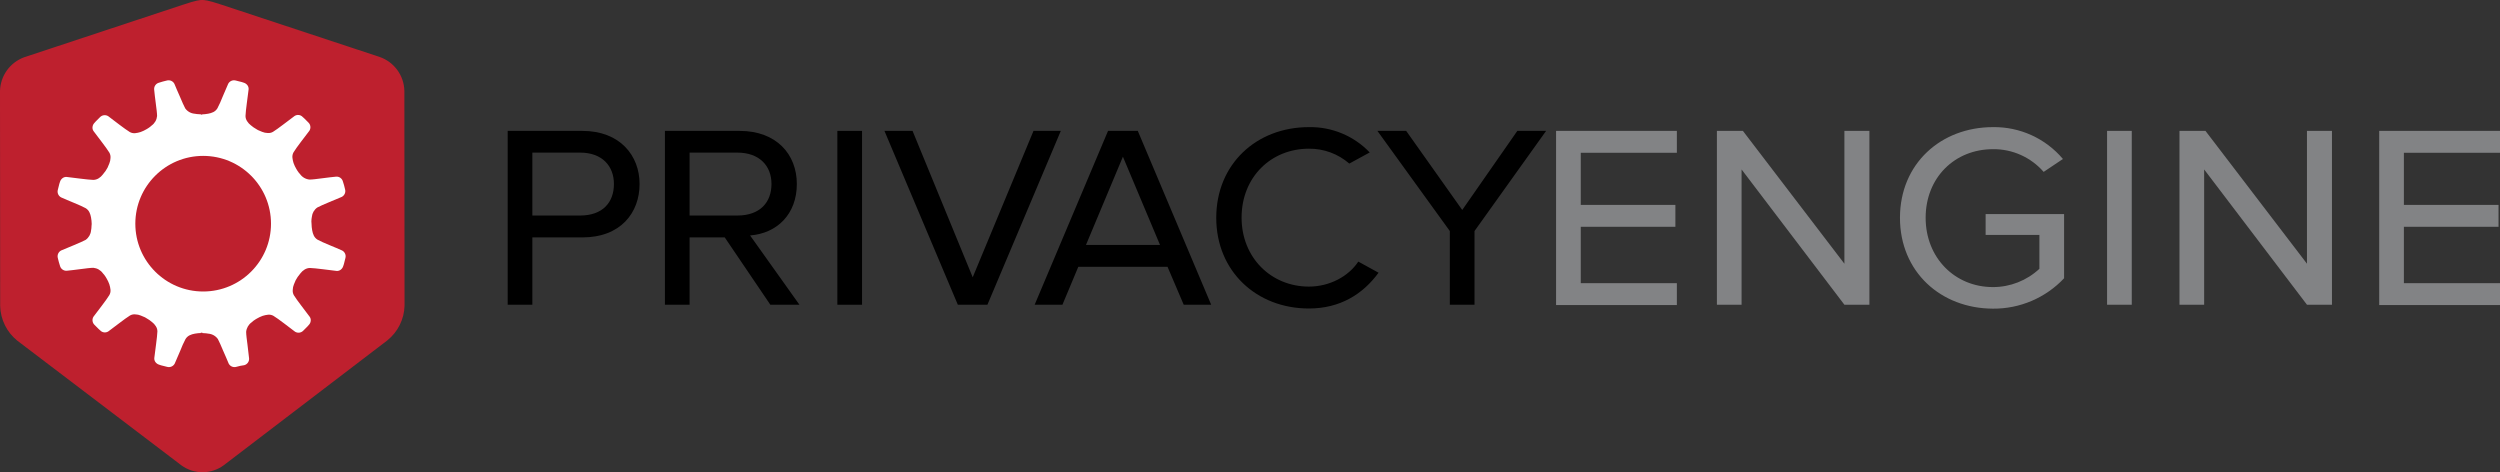
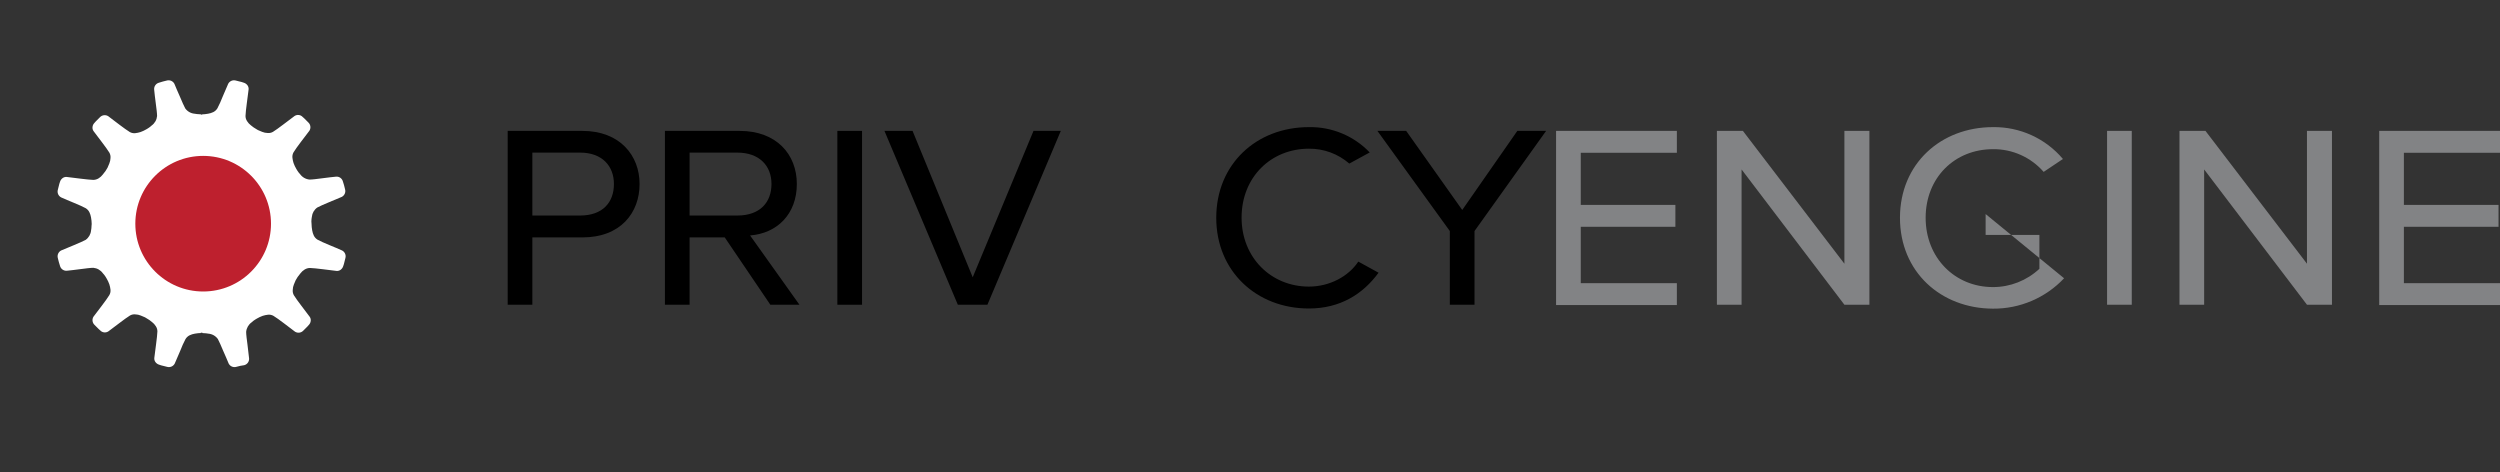
<svg xmlns="http://www.w3.org/2000/svg" width="180px" height="34px" viewBox="0 0 180 34" version="1.1">
  <rect x="0" y="0" width="180" height="34" fill="#333333" stroke="none" />
  <title>1763C91A-200E-4526-BEC2-34EC72DB2FC6</title>
  <g id="Page-1" stroke="none" stroke-width="1" fill="none" fill-rule="evenodd">
    <g id="MegaMenuHover" transform="translate(-195, -21)" fill-rule="nonzero">
      <g id="PE-Logo_Web_On-White_Horizontal-Copy-4" transform="translate(195, 21)">
-         <path d="M29.115,6.541 C29.089,5.442 28.387,4.473 27.35,4.106 L15.958,0.341 C14.911,-0.012 14.675,0 14.546,0 C14.416,0 14.181,0 13.134,0.353 L1.754,4.118 C0.723,4.49 0.026,5.457 0,6.553 L0.012,22.035 C0.038,23.008 0.49,23.919 1.247,24.529 L13.063,33.506 C13.968,34.165 15.195,34.165 16.099,33.506 L27.891,24.506 C28.649,23.896 29.101,22.984 29.127,22.012 L29.115,6.541 Z" id="Path" fill="#BE202E" />
        <g id="Privacy" transform="translate(36.553, 9.152)" fill="#000000">
          <path d="M6.43148864e-15,12.789 L6.43148864e-15,0.272 L5.378,0.272 C8.085,0.272 9.497,2.048 9.497,4.095 C9.497,6.166 8.132,7.942 5.378,7.942 L1.777,7.942 L1.777,12.789 L6.43148864e-15,12.789 L6.43148864e-15,12.789 Z M7.65,4.095 C7.65,2.801 6.802,1.836 5.213,1.836 L1.777,1.836 L1.777,6.366 L5.213,6.366 C6.849,6.366 7.65,5.413 7.65,4.095 L7.65,4.095 Z" id="Shape" />
          <path d="M18.912,12.789 L15.629,7.942 L13.098,7.942 L13.098,12.789 L11.321,12.789 L11.321,0.272 L16.7,0.272 C19.347,0.272 20.819,1.954 20.819,4.095 C20.819,6.26 19.406,7.648 17.453,7.801 L21.007,12.789 L18.912,12.789 L18.912,12.789 Z M18.994,4.095 C18.994,2.777 18.112,1.836 16.535,1.836 L13.098,1.836 L13.098,6.366 L16.535,6.366 C18.171,6.366 18.994,5.413 18.994,4.095 L18.994,4.095 Z" id="Shape" />
          <polygon id="Path" points="23.737 12.789 23.737 0.272 25.514 0.272 25.514 12.789 23.737 12.789" />
          <polygon id="Path" points="32.411 12.789 27.127 0.272 29.151 0.272 33.482 10.813 37.859 0.272 39.825 0.272 34.541 12.789 32.411 12.789" />
-           <path d="M45.368,0.272 L50.652,12.789 L48.675,12.789 L47.51,10.06 L41.084,10.06 L39.942,12.789 L37.942,12.789 L43.226,0.272 L45.368,0.272 Z M44.297,2.13 L41.637,8.483 L46.968,8.483 L44.297,2.13 Z" id="Shape" />
          <polygon id="Path" points="67.834 12.789 67.834 7.483 62.62 0.272 64.692 0.272 68.728 5.966 72.694 0.272 74.766 0.272 69.611 7.483 69.611 12.789" />
          <path d="M57.689,0.001 C53.912,0.001 51.017,2.66 51.017,6.53 C51.017,10.377 53.912,13.06 57.689,13.06 C59.949,13.06 61.585,12.013 62.703,10.483 L61.244,9.683 C60.537,10.754 59.172,11.483 57.689,11.483 C54.959,11.483 52.841,9.389 52.841,6.519 C52.841,3.601 54.959,1.554 57.689,1.554 C58.757,1.544 59.79,1.925 60.596,2.625 L62.067,1.825 C60.927,0.632 59.34,-0.03 57.689,0.001 Z" id="Path" />
        </g>
        <g id="Engine" transform="translate(112.037, 9.152)" fill="#828385">
          <polygon id="Path" points="-1.28629773e-14 12.789 -1.28629773e-14 0.271 8.697 0.271 8.697 1.848 1.777 1.848 1.777 5.601 8.591 5.601 8.591 7.177 1.777 7.177 1.777 11.236 8.697 11.236 8.697 12.812 -1.28629773e-14 12.812" />
          <polygon id="Path" points="20.76 12.789 13.357 3.048 13.357 12.789 11.58 12.789 11.58 0.271 13.451 0.271 20.76 9.836 20.76 0.271 22.56 0.271 22.56 12.789 20.76 12.789" />
-           <path d="M24.761,6.53 C24.761,2.636 27.703,0.001 31.457,0.001 C33.395,-0.028 35.244,0.814 36.494,2.295 L35.106,3.224 C34.188,2.171 32.854,1.573 31.457,1.589 C28.703,1.589 26.609,3.636 26.609,6.53 C26.609,9.401 28.704,11.518 31.457,11.518 C32.698,11.519 33.893,11.048 34.8,10.201 L34.8,7.765 L30.928,7.765 L30.928,6.26 L36.577,6.26 L36.577,10.883 C35.25,12.294 33.394,13.087 31.457,13.071 C27.703,13.06 24.761,10.424 24.761,6.53 Z" id="Path" />
+           <path d="M24.761,6.53 C24.761,2.636 27.703,0.001 31.457,0.001 C33.395,-0.028 35.244,0.814 36.494,2.295 L35.106,3.224 C34.188,2.171 32.854,1.573 31.457,1.589 C28.703,1.589 26.609,3.636 26.609,6.53 C26.609,9.401 28.704,11.518 31.457,11.518 C32.698,11.519 33.893,11.048 34.8,10.201 L34.8,7.765 L30.928,7.765 L30.928,6.26 L36.577,10.883 C35.25,12.294 33.394,13.087 31.457,13.071 C27.703,13.06 24.761,10.424 24.761,6.53 Z" id="Path" />
          <polygon id="Path" points="39.672 12.789 39.672 0.271 41.449 0.271 41.449 12.789 39.672 12.789" />
          <polygon id="Path" points="54.065 12.789 46.662 3.048 46.662 12.789 44.885 12.789 44.885 0.271 46.756 0.271 54.065 9.836 54.065 0.271 55.865 0.271 55.865 12.789 54.065 12.789" />
          <polygon id="Path" points="59.266 12.789 59.266 0.271 67.963 0.271 67.963 1.848 61.043 1.848 61.043 5.601 67.857 5.601 67.857 7.177 61.043 7.177 61.043 11.236 67.963 11.236 67.963 12.812 59.266 12.812" />
        </g>
        <path d="M22.431,16.118 C22.433,16.276 22.449,16.433 22.478,16.588 C22.499,16.719 22.539,16.845 22.596,16.965 C22.656,17.086 22.75,17.188 22.866,17.259 C23.219,17.459 24.149,17.812 24.632,18.035 C24.832,18.139 24.931,18.371 24.867,18.588 L24.796,18.871 C24.788,18.918 24.776,18.966 24.761,19.012 L24.714,19.153 C24.683,19.261 24.616,19.356 24.526,19.424 C24.441,19.486 24.336,19.515 24.231,19.506 C23.702,19.447 22.725,19.306 22.313,19.294 C22.175,19.297 22.041,19.338 21.925,19.412 C21.811,19.483 21.711,19.575 21.631,19.682 C21.559,19.764 21.492,19.851 21.431,19.941 C21.405,19.979 21.381,20.018 21.36,20.059 C21.333,20.096 21.31,20.135 21.289,20.176 C21.254,20.247 21.207,20.365 21.16,20.482 C21.109,20.606 21.081,20.737 21.078,20.871 C21.064,21.005 21.092,21.141 21.16,21.259 C21.372,21.612 21.984,22.376 22.301,22.812 C22.36,22.898 22.385,23.003 22.372,23.106 C22.36,23.217 22.31,23.321 22.231,23.4 C22.231,23.4 22.184,23.447 22.137,23.506 L22.031,23.612 L21.831,23.812 C21.676,23.971 21.431,24 21.242,23.882 C20.819,23.565 20.042,22.953 19.689,22.741 C19.571,22.674 19.435,22.645 19.3,22.659 C19.168,22.673 19.038,22.7 18.912,22.741 C18.765,22.794 18.623,22.861 18.488,22.941 C18.448,22.962 18.409,22.986 18.371,23.012 C18.278,23.069 18.191,23.136 18.112,23.212 C17.89,23.372 17.748,23.621 17.723,23.894 C17.723,24.094 17.771,24.447 17.818,24.812 C17.865,25.176 17.912,25.553 17.935,25.812 C17.948,26.036 17.8,26.239 17.582,26.294 L17.3,26.341 L17.017,26.412 C16.8,26.476 16.568,26.377 16.464,26.176 C16.358,25.929 16.217,25.576 16.064,25.247 C15.923,24.906 15.782,24.588 15.687,24.412 C15.529,24.188 15.279,24.046 15.005,24.023 C14.896,24.003 14.786,23.991 14.675,23.988 C14.629,23.98 14.582,23.976 14.534,23.976 L14.534,23.976 L14.605,23.953 L14.428,23.953 L14.499,23.976 C14.341,23.979 14.183,23.995 14.028,24.023 C13.898,24.045 13.771,24.084 13.652,24.141 C13.53,24.202 13.428,24.296 13.357,24.412 C13.215,24.682 13.09,24.961 12.981,25.247 C12.839,25.576 12.686,25.929 12.581,26.176 C12.476,26.377 12.244,26.476 12.027,26.412 L11.745,26.341 C11.697,26.333 11.65,26.321 11.604,26.306 L11.463,26.259 C11.354,26.227 11.259,26.161 11.192,26.071 C11.13,25.986 11.1,25.881 11.11,25.776 C11.168,25.247 11.321,24.271 11.333,23.859 C11.332,23.724 11.291,23.593 11.215,23.482 C11.144,23.368 11.053,23.269 10.945,23.188 C10.825,23.085 10.695,22.994 10.556,22.918 C10.519,22.891 10.48,22.867 10.439,22.847 C10.368,22.812 10.25,22.765 10.133,22.718 C10.009,22.667 9.878,22.639 9.744,22.635 C9.609,22.621 9.474,22.65 9.356,22.718 C9.179,22.824 8.897,23.035 8.615,23.247 C8.32,23.471 8.014,23.694 7.803,23.859 C7.616,23.983 7.366,23.953 7.214,23.788 C7.214,23.788 7.167,23.741 7.108,23.694 L7.002,23.588 L6.802,23.388 C6.643,23.233 6.614,22.988 6.732,22.8 C7.049,22.376 7.661,21.6 7.873,21.247 C7.941,21.129 7.969,20.994 7.956,20.859 C7.941,20.727 7.913,20.597 7.873,20.471 C7.821,20.323 7.754,20.181 7.673,20.047 C7.652,20.007 7.628,19.967 7.603,19.929 C7.545,19.836 7.478,19.75 7.402,19.671 C7.242,19.448 6.993,19.307 6.72,19.282 C6.52,19.282 6.167,19.329 5.802,19.376 C5.437,19.424 5.06,19.471 4.802,19.494 C4.577,19.507 4.375,19.359 4.319,19.141 L4.237,18.871 L4.166,18.588 C4.102,18.371 4.201,18.139 4.401,18.035 C4.649,17.929 5.002,17.788 5.331,17.647 C5.672,17.506 5.99,17.365 6.167,17.271 C6.388,17.114 6.53,16.869 6.555,16.6 C6.577,16.491 6.588,16.381 6.59,16.271 C6.597,16.224 6.601,16.177 6.602,16.129 C6.6,15.972 6.584,15.814 6.555,15.659 C6.534,15.528 6.494,15.402 6.437,15.282 C6.377,15.161 6.283,15.059 6.167,14.988 C5.814,14.788 4.884,14.435 4.401,14.212 C4.201,14.108 4.102,13.876 4.166,13.659 L4.237,13.376 C4.245,13.329 4.257,13.282 4.272,13.235 L4.319,13.094 C4.35,12.986 4.417,12.891 4.507,12.824 C4.592,12.761 4.697,12.732 4.802,12.741 C5.331,12.8 6.308,12.941 6.72,12.953 C6.858,12.95 6.992,12.909 7.108,12.835 C7.222,12.764 7.322,12.672 7.402,12.565 C7.474,12.483 7.541,12.396 7.602,12.306 C7.628,12.268 7.652,12.229 7.673,12.188 C7.7,12.151 7.723,12.112 7.744,12.071 C7.779,12 7.826,11.882 7.873,11.765 C7.924,11.641 7.952,11.51 7.956,11.377 C7.969,11.242 7.941,11.106 7.873,10.988 C7.661,10.635 7.049,9.871 6.732,9.435 C6.673,9.349 6.648,9.245 6.661,9.141 C6.673,9.03 6.723,8.926 6.802,8.847 C6.802,8.847 6.849,8.8 6.896,8.741 L7.002,8.635 L7.202,8.435 C7.357,8.276 7.602,8.247 7.791,8.365 C8.214,8.682 8.991,9.294 9.344,9.506 C9.462,9.573 9.598,9.602 9.733,9.588 C9.865,9.575 9.995,9.547 10.121,9.506 C10.268,9.453 10.41,9.386 10.545,9.306 C10.585,9.285 10.624,9.261 10.662,9.235 C10.755,9.178 10.842,9.111 10.921,9.035 C11.144,8.875 11.285,8.626 11.31,8.353 C11.31,8.153 11.262,7.8 11.215,7.435 C11.168,7.071 11.121,6.694 11.098,6.435 C11.085,6.211 11.233,6.009 11.451,5.953 L11.721,5.871 L12.004,5.8 C12.221,5.736 12.453,5.835 12.557,6.035 C12.663,6.282 12.804,6.635 12.957,6.965 C13.098,7.306 13.24,7.624 13.334,7.8 C13.493,8.024 13.743,8.166 14.016,8.188 C14.125,8.209 14.235,8.221 14.346,8.224 C14.393,8.231 14.44,8.235 14.487,8.235 L14.487,8.235 L14.487,8.259 L14.581,8.259 L14.511,8.235 C14.669,8.233 14.826,8.217 14.981,8.188 C15.112,8.167 15.239,8.127 15.358,8.071 C15.48,8.01 15.582,7.916 15.652,7.8 C15.794,7.529 15.92,7.25 16.029,6.965 C16.17,6.635 16.323,6.282 16.429,6.035 C16.533,5.835 16.765,5.736 16.982,5.8 L17.264,5.871 C17.312,5.879 17.359,5.891 17.406,5.906 L17.547,5.953 C17.655,5.984 17.75,6.05 17.818,6.141 C17.88,6.226 17.909,6.331 17.9,6.435 C17.841,6.965 17.688,7.941 17.676,8.353 C17.678,8.487 17.718,8.618 17.794,8.729 C17.865,8.844 17.957,8.943 18.065,9.024 C18.185,9.127 18.315,9.218 18.453,9.294 C18.49,9.321 18.53,9.344 18.571,9.365 C18.641,9.4 18.759,9.447 18.877,9.494 C19,9.545 19.132,9.573 19.265,9.576 C19.4,9.59 19.536,9.562 19.653,9.494 C19.83,9.388 20.112,9.176 20.395,8.965 C20.689,8.741 20.995,8.518 21.207,8.353 C21.394,8.229 21.643,8.258 21.795,8.424 C21.795,8.424 21.842,8.471 21.901,8.518 L22.007,8.624 L22.207,8.824 C22.366,8.979 22.396,9.223 22.278,9.412 C21.96,9.835 21.348,10.612 21.136,10.965 C21.069,11.082 21.04,11.218 21.054,11.353 C21.069,11.485 21.096,11.615 21.136,11.741 C21.189,11.889 21.256,12.03 21.336,12.165 C21.358,12.205 21.381,12.244 21.407,12.282 C21.464,12.375 21.531,12.462 21.607,12.541 C21.767,12.763 22.017,12.905 22.29,12.929 C22.49,12.929 22.843,12.882 23.208,12.835 C23.572,12.788 23.949,12.741 24.208,12.718 C24.433,12.705 24.635,12.853 24.69,13.071 L24.773,13.341 L24.843,13.624 C24.908,13.84 24.809,14.072 24.608,14.176 C24.361,14.282 24.008,14.424 23.678,14.565 C23.337,14.706 23.019,14.847 22.843,14.941 C22.622,15.097 22.48,15.342 22.454,15.612 C22.433,15.72 22.421,15.831 22.419,15.941 C22.431,16.059 22.431,16.118 22.431,16.118 Z" id="Path" fill="#FFFFFF" />
        <ellipse id="Oval" fill="#BE202E" cx="14.628" cy="16.106" rx="4.884" ry="4.882" />
      </g>
    </g>
  </g>
</svg>